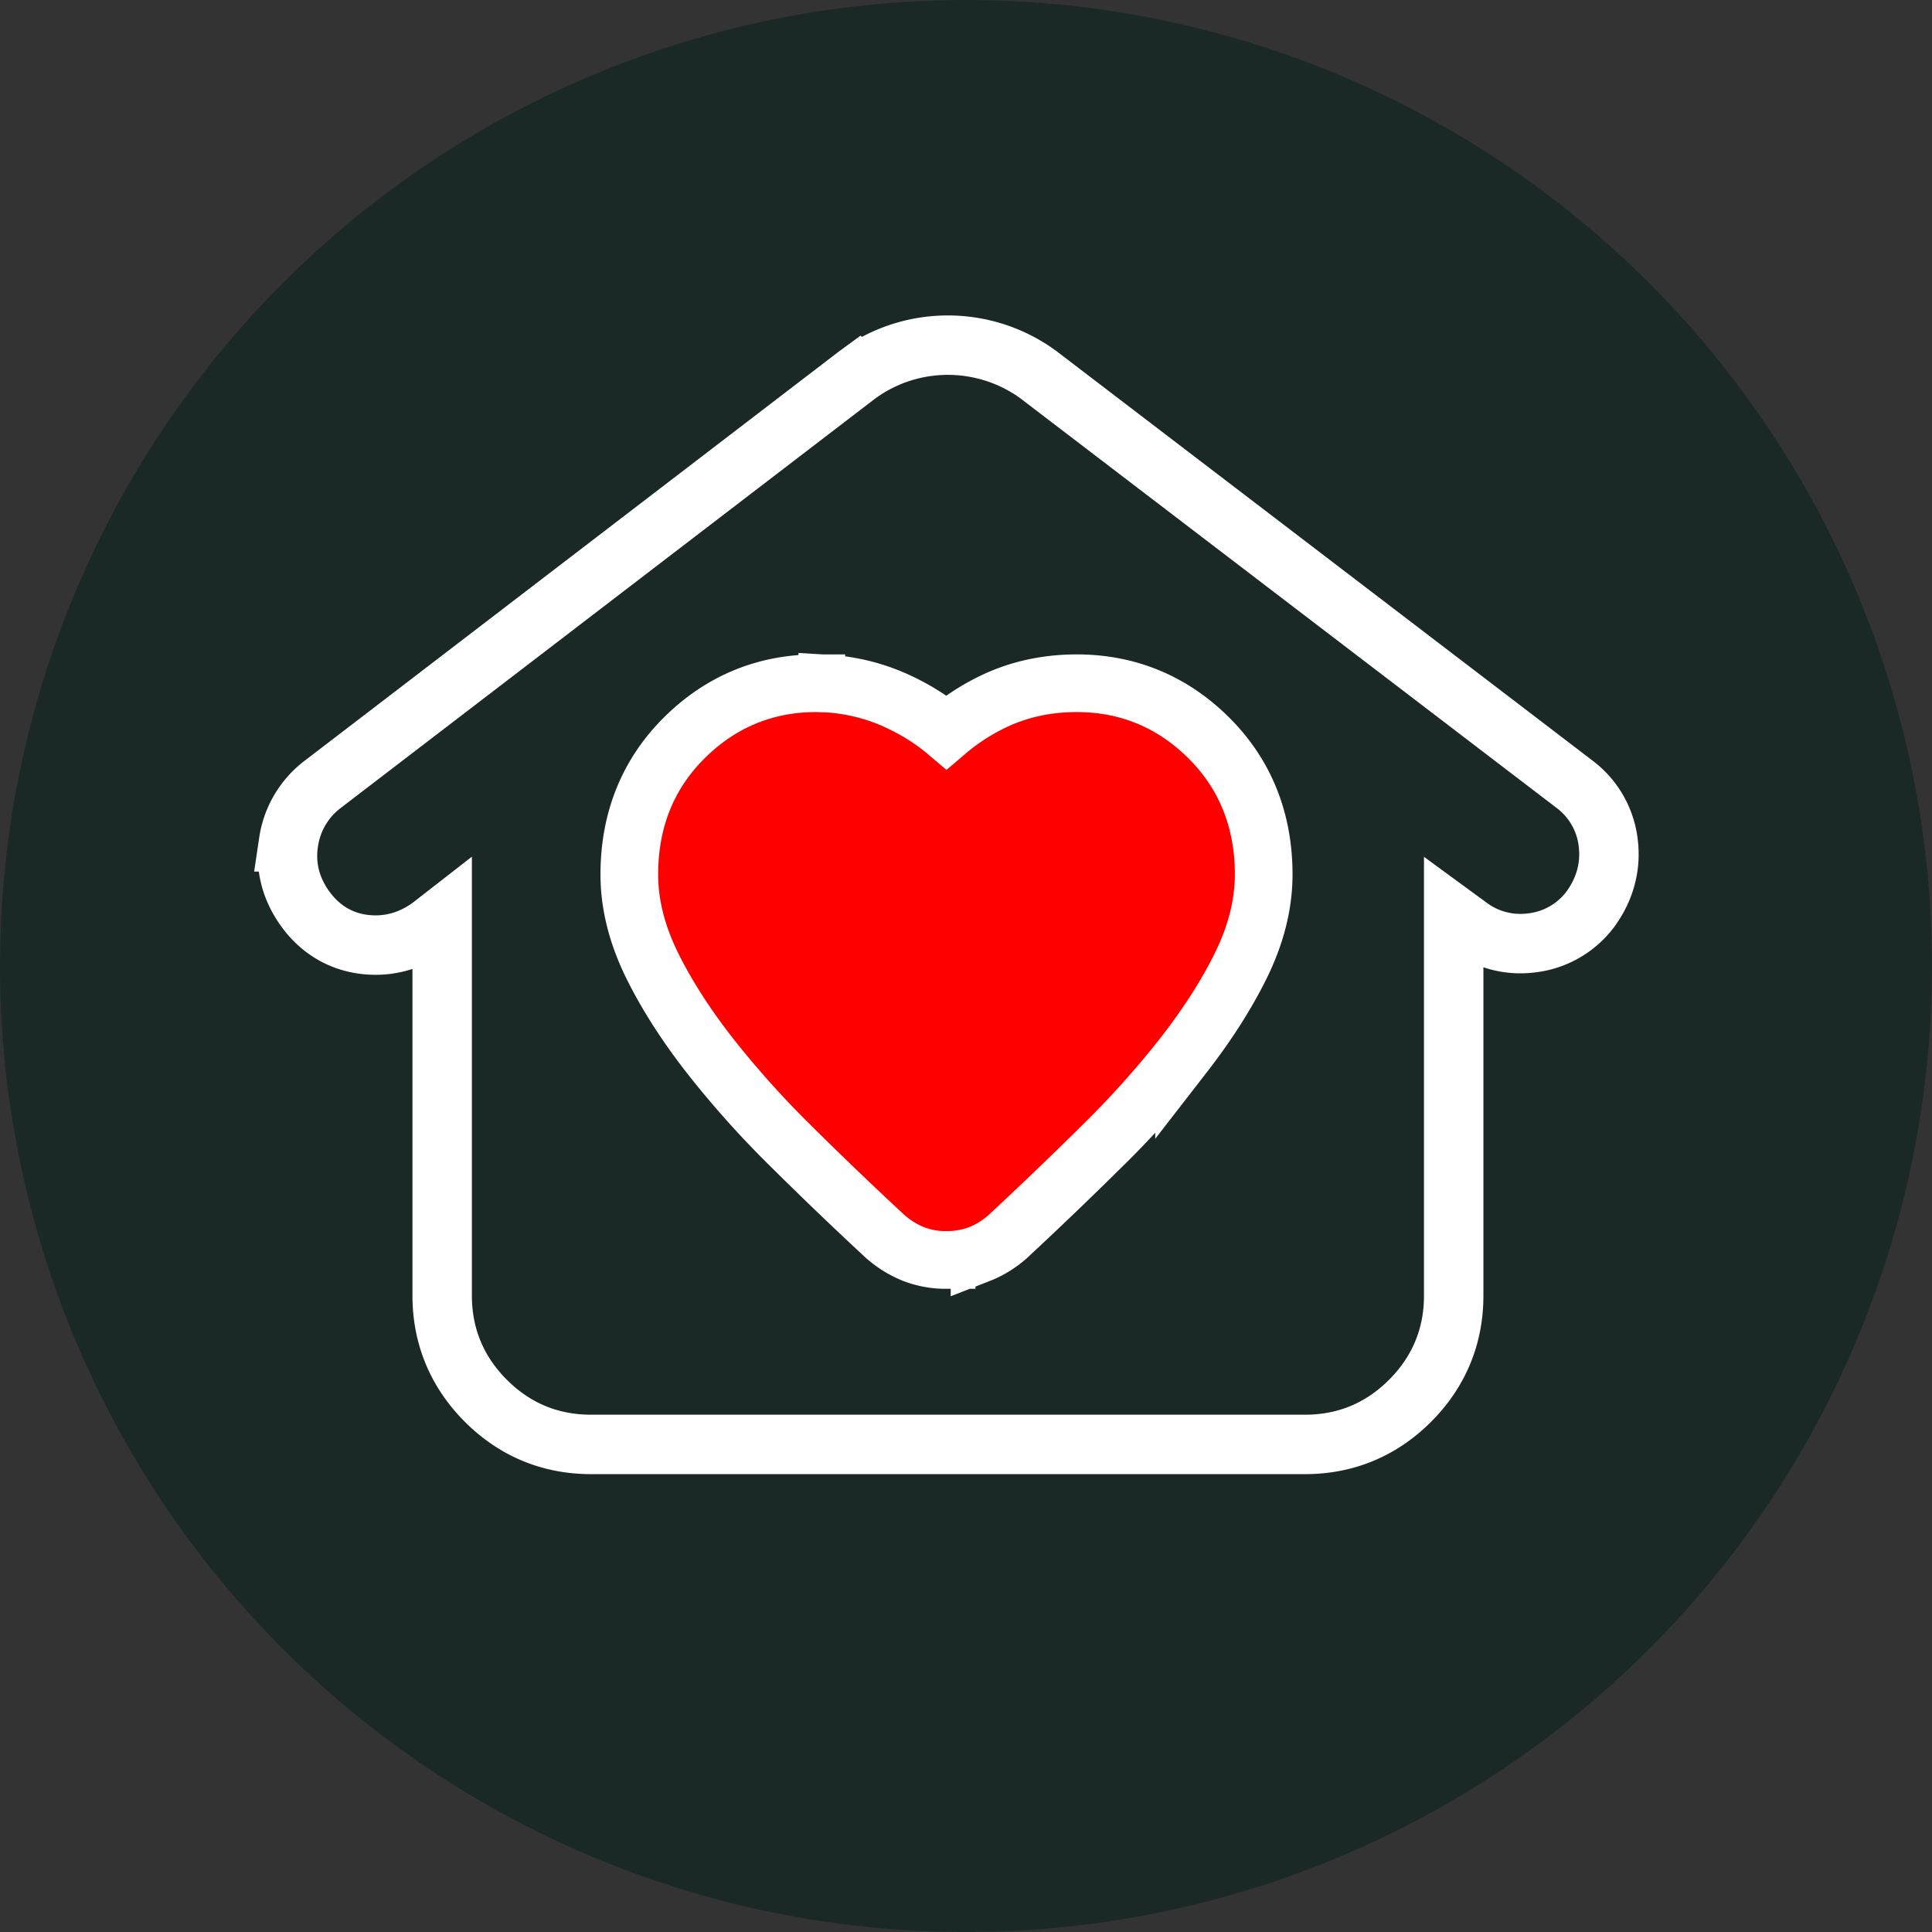
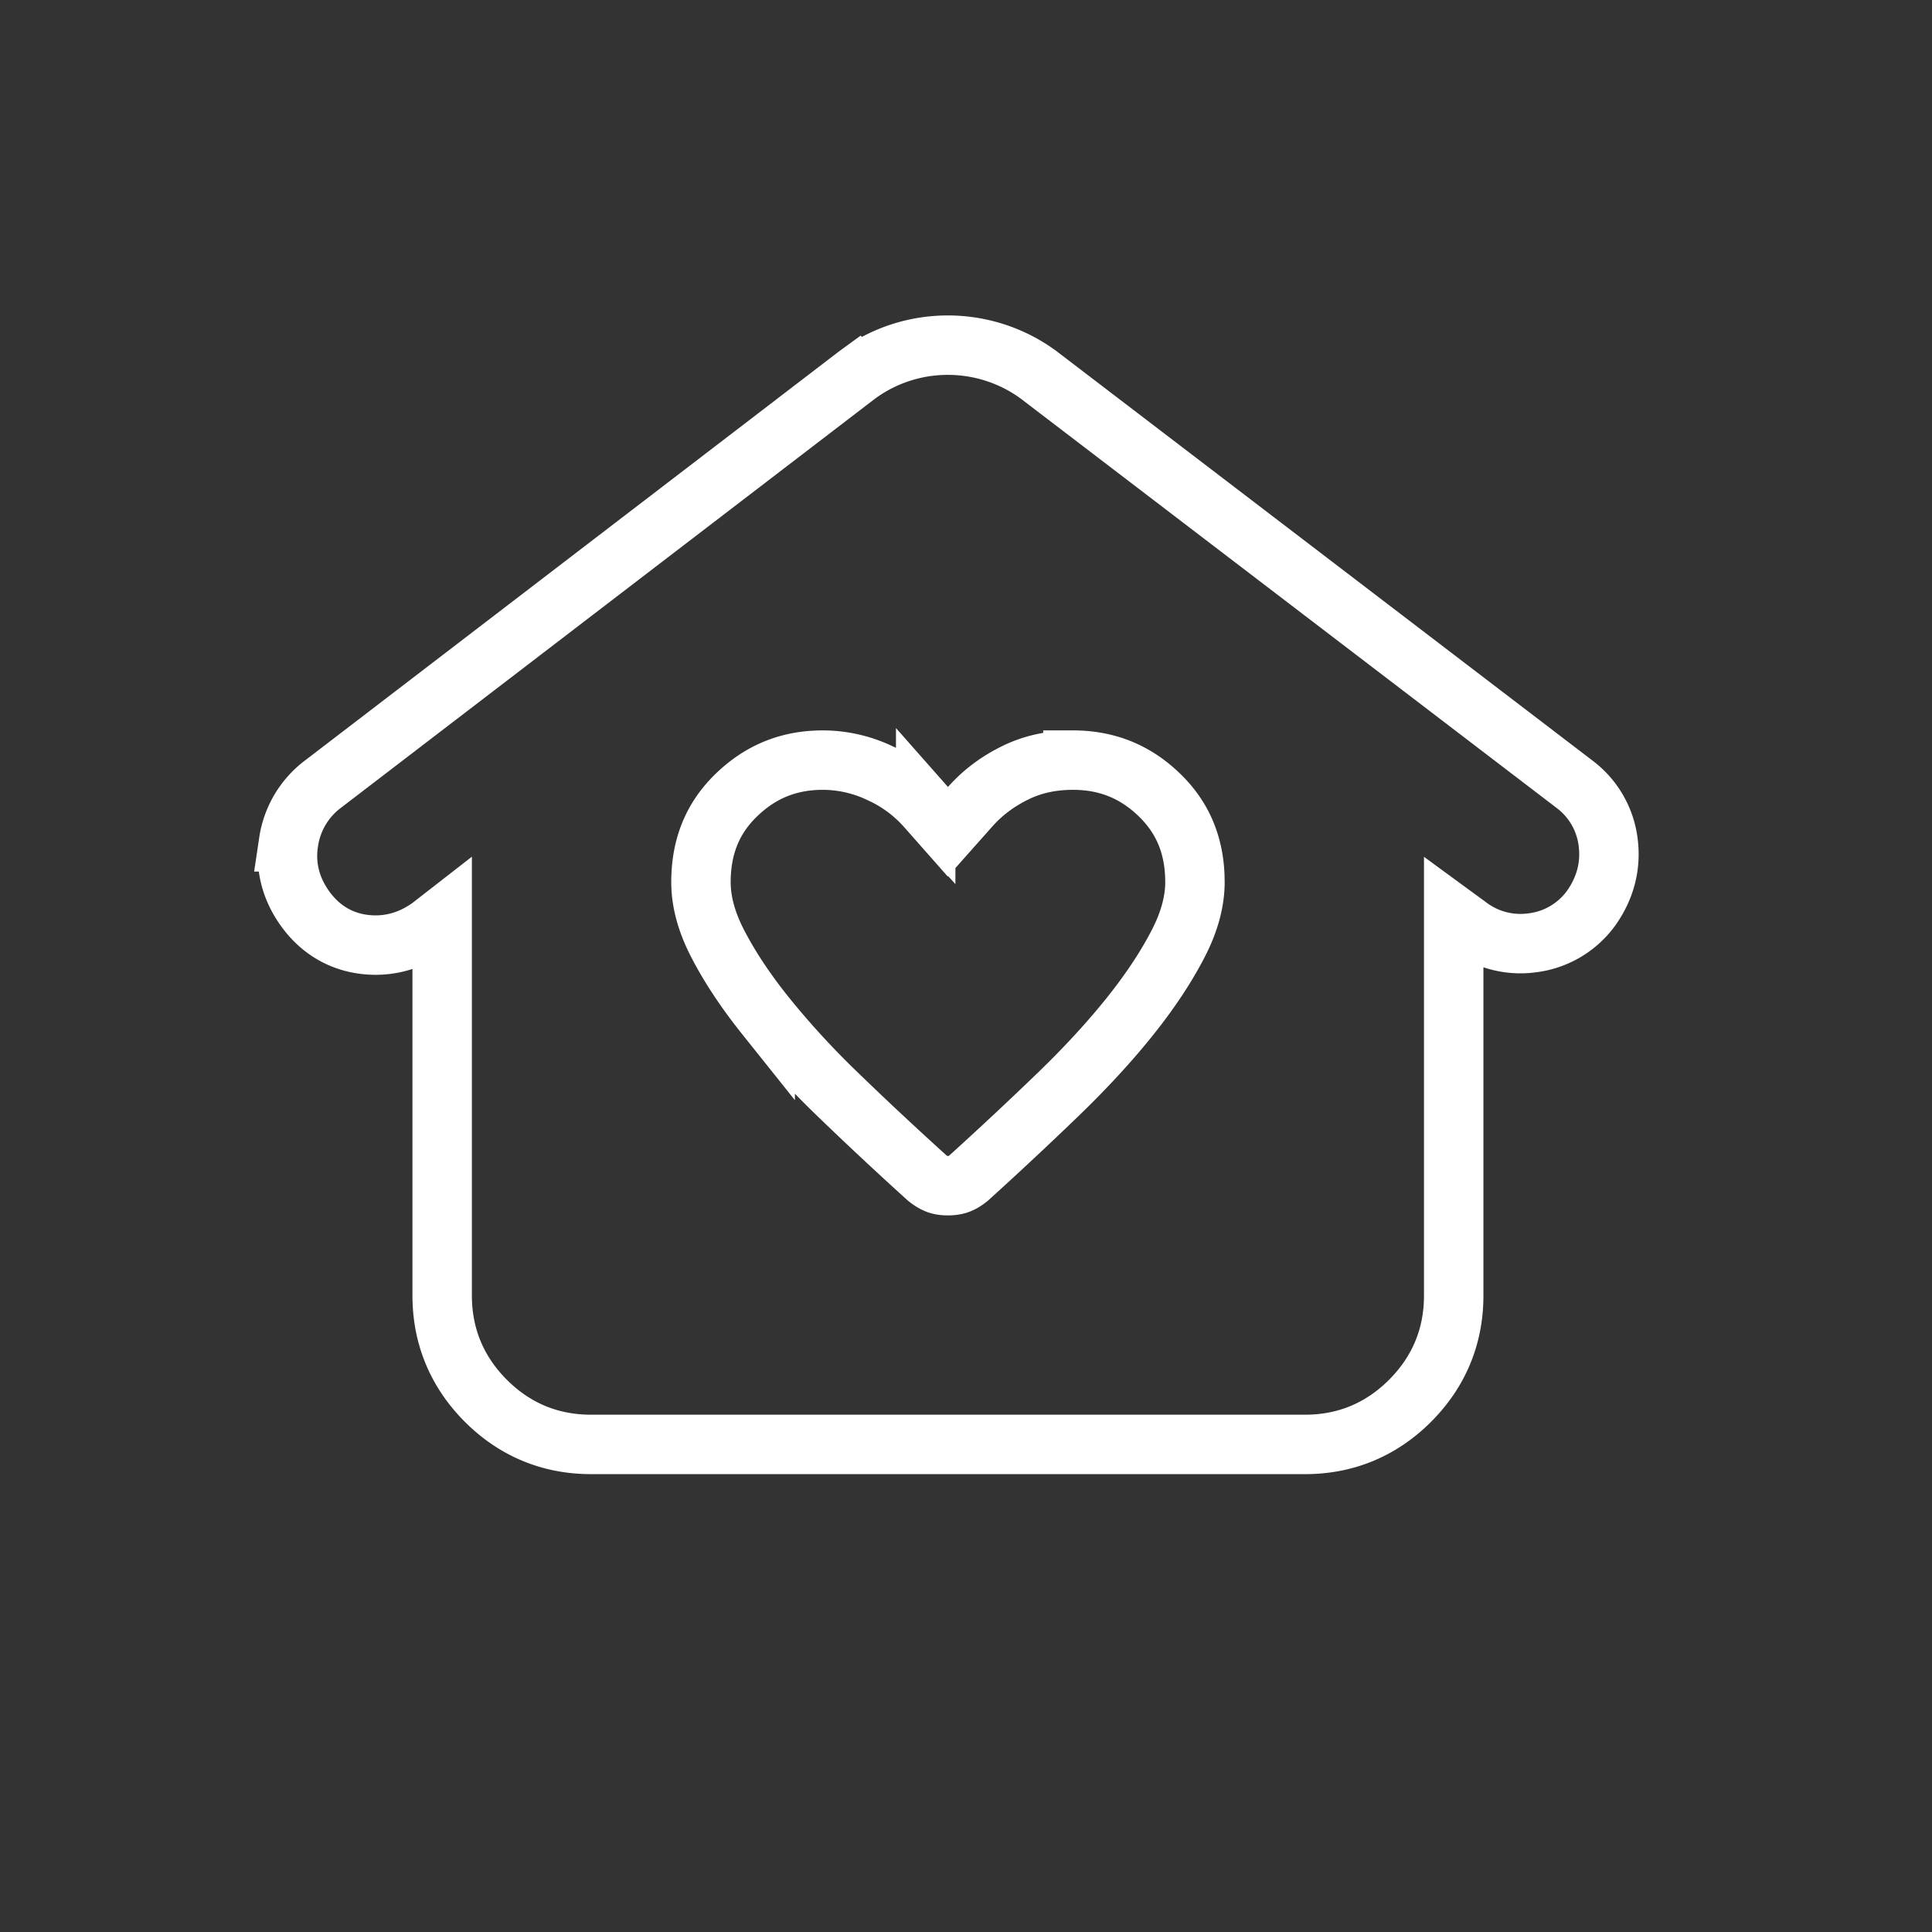
<svg xmlns="http://www.w3.org/2000/svg" width="67" height="67" fill="none">
  <rect width="100%" height="100%" fill="#333333" stroke="none" />
-   <circle cx="33.5" cy="33.5" r="33.5" fill="#102621" fill-opacity=".7" />
  <path d="M32.874 11.97a5.316 5.316 0 012.961.901l.176.123.008.006.008.007L54.6 27.194l.002.002a2.966 2.966 0 011.169 2.03c.103.826-.114 1.598-.597 2.275l-.022.03a2.966 2.966 0 01-2.03 1.167 2.995 2.995 0 01-2.232-.604v0l-.477-.349v13.19c0 1.41-.514 2.643-1.513 3.643-1 1.001-2.233 1.514-3.644 1.513v0H20.492c-1.41 0-2.643-.513-3.642-1.512-1-1-1.514-2.233-1.516-3.644V31.817l-.401.312-.017.013-.016.011c-.676.483-1.449.7-2.274.597-.857-.107-1.554-.55-2.053-1.249-.49-.686-.696-1.472-.564-2.307a3.069 3.069 0 011.186-1.997l.003-.002 18.52-14.187.022-.016a5.288 5.288 0 013.134-1.022zm4.333 14.39c-.75 0-1.41.151-1.996.438-.625.306-1.143.7-1.566 1.177l-.773.87-.77-.872a4.79 4.79 0 00-1.597-1.166 4.613 4.613 0 00-1.967-.447c-1.178 0-2.158.398-2.996 1.207-.82.792-1.233 1.775-1.233 3.026 0 .634.17 1.326.557 2.087.41.804.964 1.648 1.67 2.532a29.196 29.196 0 002.515 2.74c.98.949 2.012 1.913 3.097 2.895.128.105.244.172.35.213.089.034.208.059.37.058h.006c.168 0 .291-.026.383-.06.102-.04.214-.104.339-.208a135.56 135.56 0 003.102-2.899c.97-.937 1.808-1.85 2.516-2.738.705-.885 1.258-1.73 1.667-2.533.386-.759.557-1.45.559-2.087l-.005-.232c-.049-1.141-.461-2.051-1.229-2.794-.838-.81-1.82-1.207-2.999-1.207z" stroke="#fff" stroke-width="2.061" />
-   <path d="M28.31 23.694l.38.012a6.78 6.78 0 012.551.667c.582.279 1.11.616 1.58 1.014a7.48 7.48 0 011.517-1.005c.92-.463 1.928-.688 3.003-.688 1.771 0 3.314.64 4.575 1.892 1.278 1.269 1.908 2.875 1.908 4.74v.002c-.001 1.064-.282 2.126-.802 3.176-.5 1.008-1.156 2.03-1.96 3.067a32.552 32.552 0 01-2.802 3.134 144.68 144.68 0 01-3.303 3.169l-.025.023c-.29.252-.61.454-.963.592a3.129 3.129 0 01-1.14.204v.001h-.005v0a3.06 3.06 0 01-1.147-.207 3.396 3.396 0 01-.954-.585l-.016-.013-.015-.014a133.504 133.504 0 01-3.304-3.17 33.055 33.055 0 01-2.798-3.133c-.805-1.035-1.462-2.058-1.963-3.067-.522-1.052-.803-2.115-.803-3.179 0-1.866.63-3.471 1.909-4.74 1.26-1.252 2.804-1.892 4.575-1.892h.002z" fill="red" stroke="#fff" stroke-width="2" />
</svg>